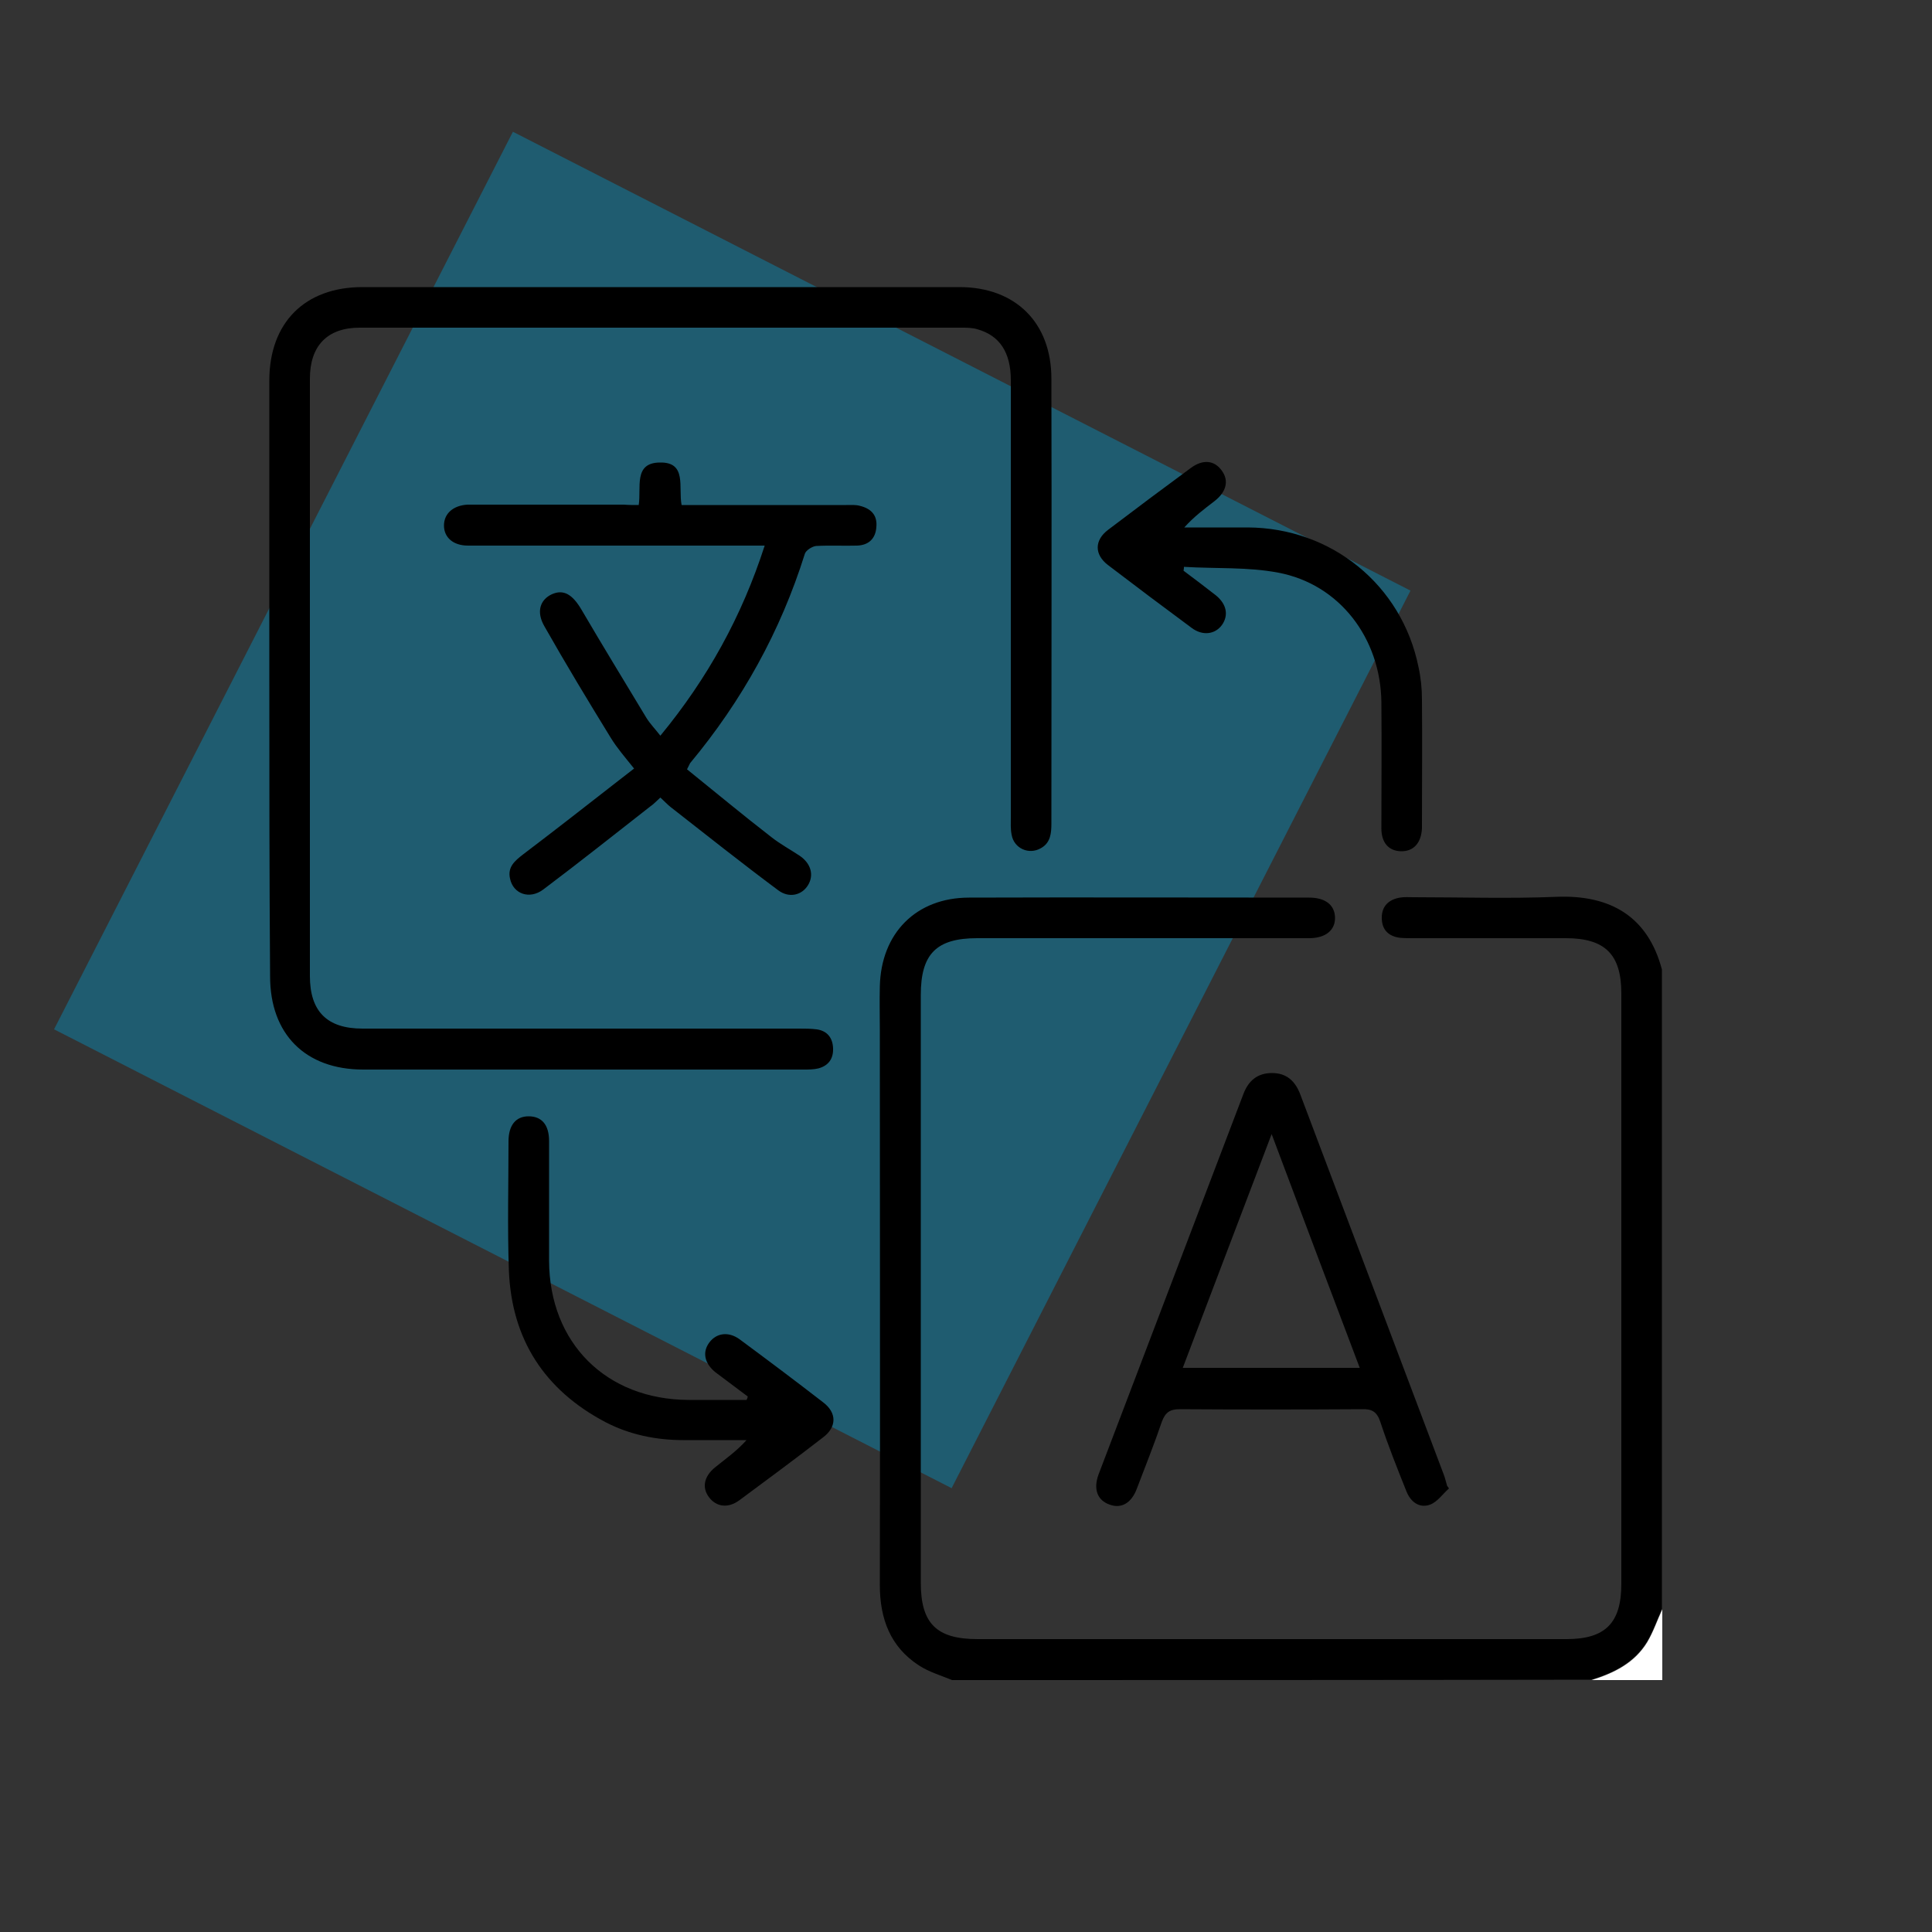
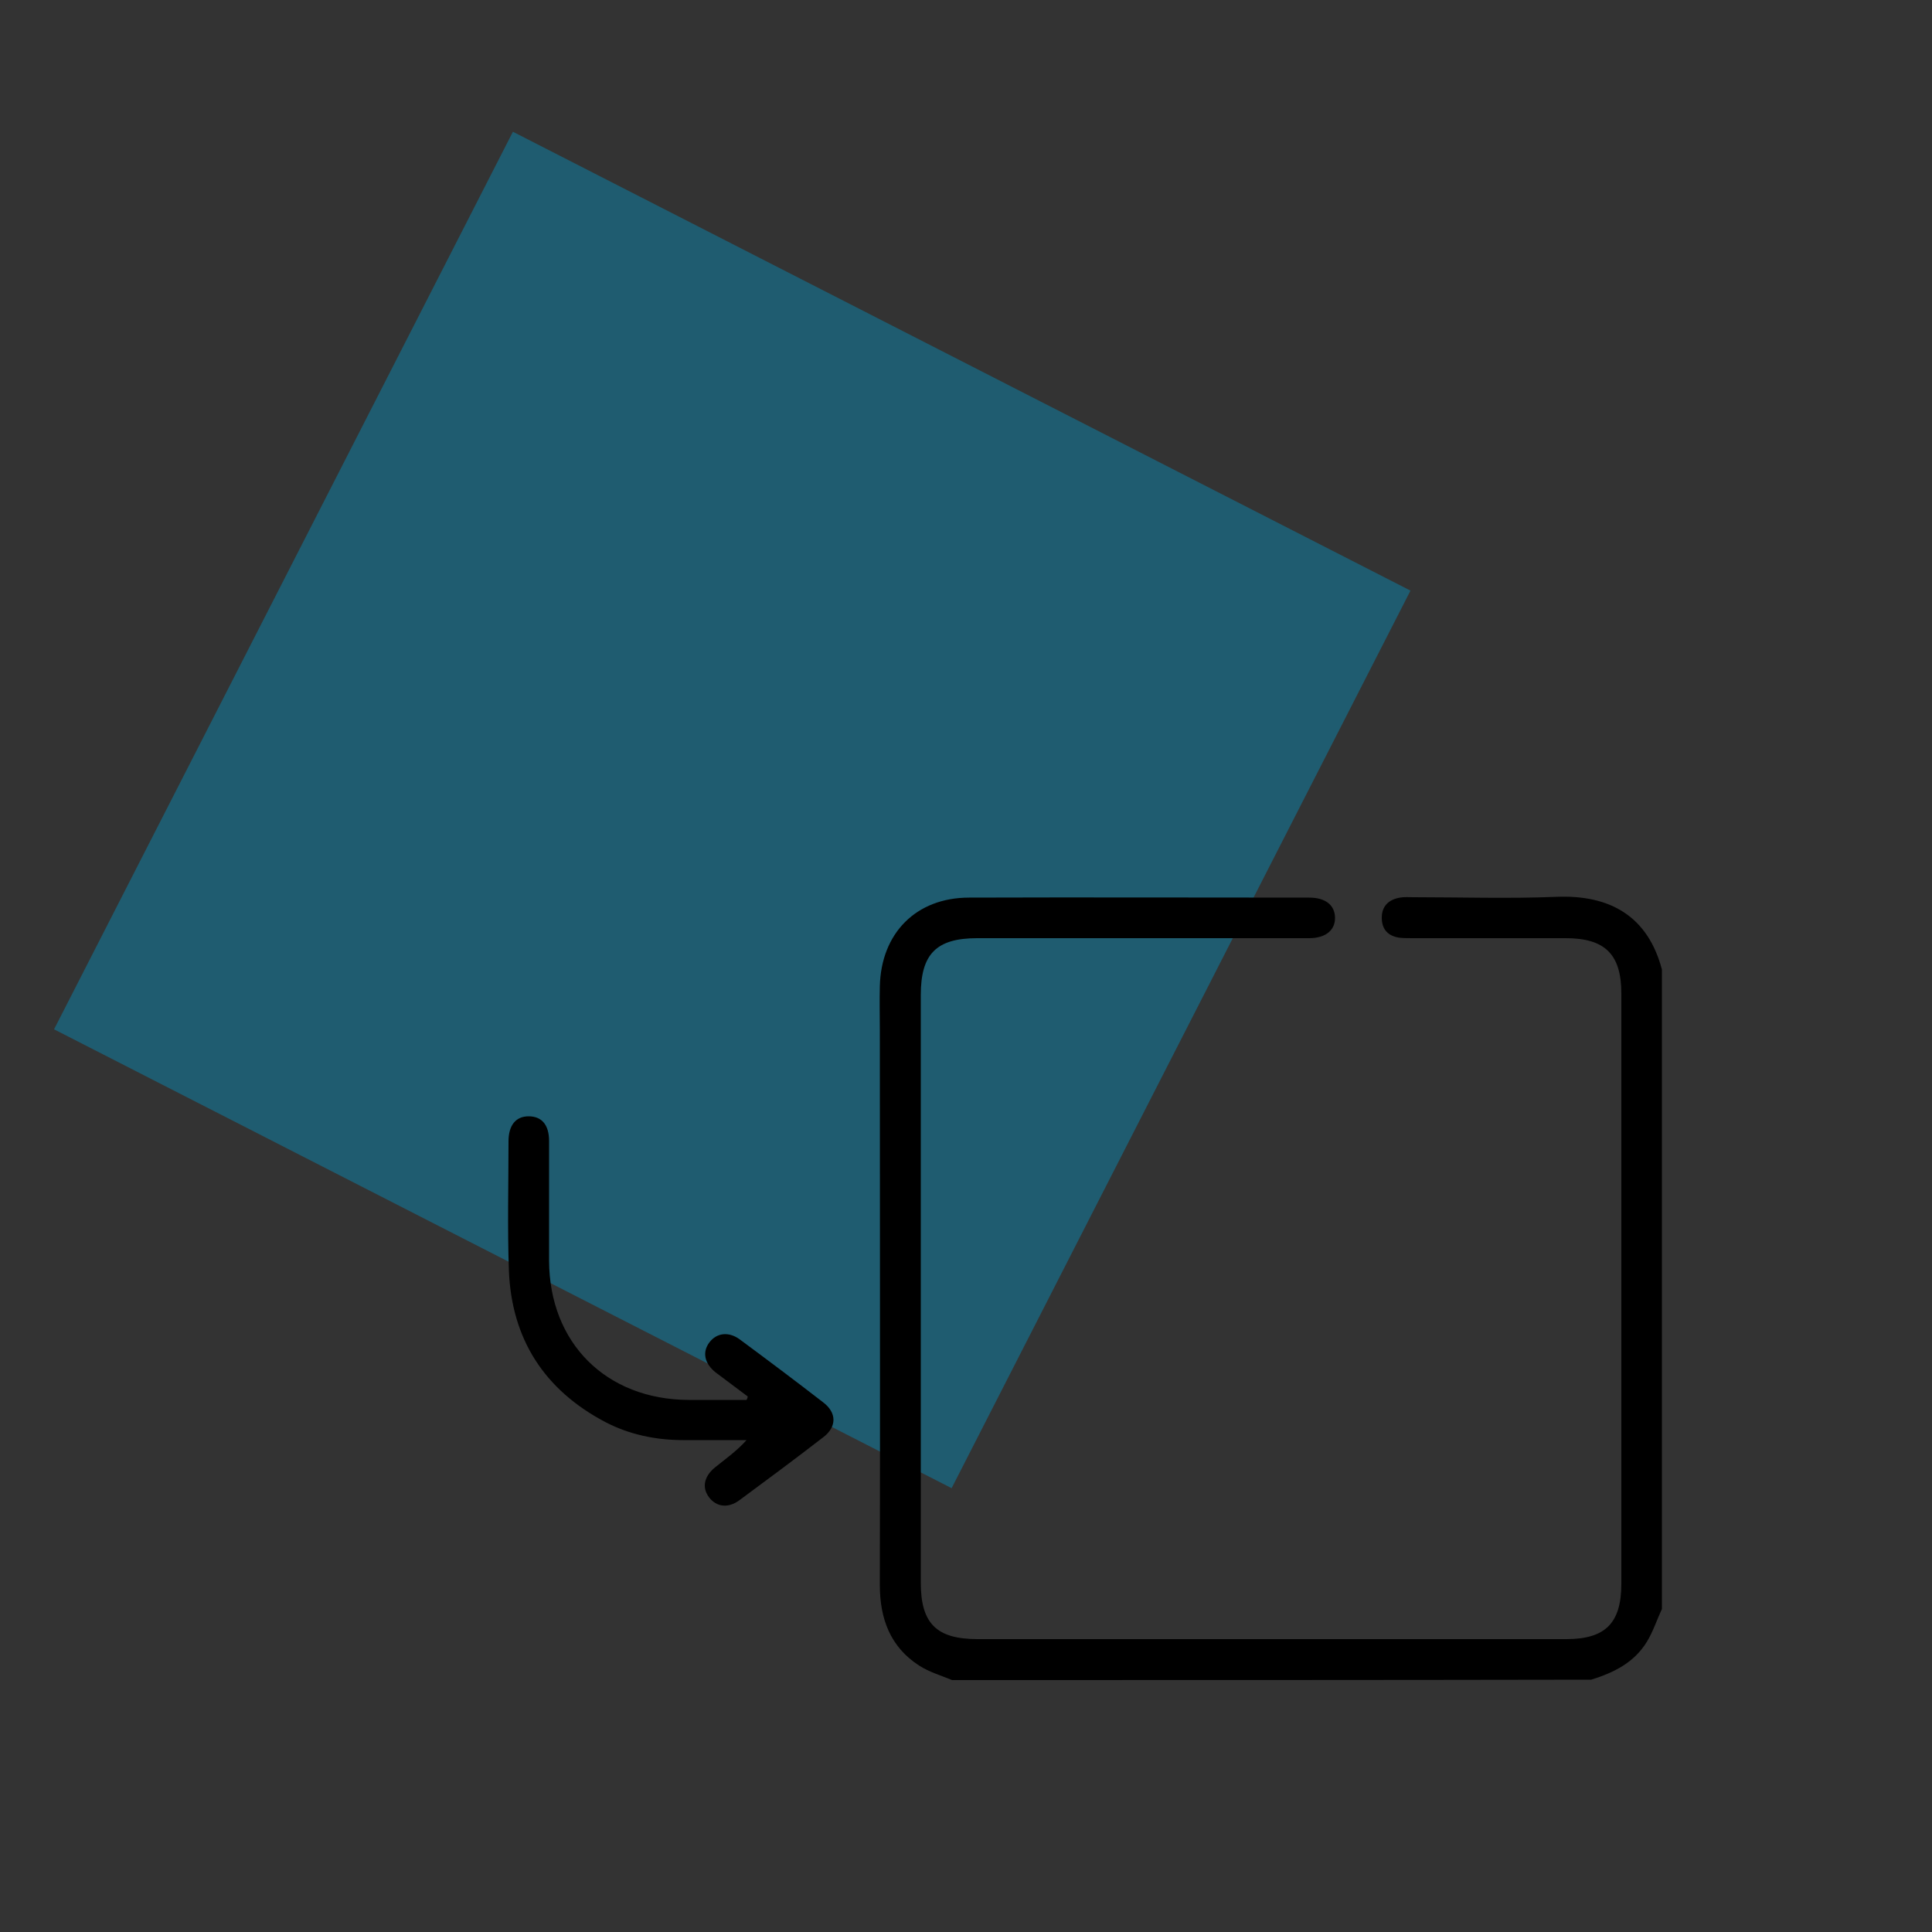
<svg xmlns="http://www.w3.org/2000/svg" version="1.1" id="Layer_1" x="0px" y="0px" viewBox="0 0 500 500" style="enable-background:new 0 0 500 500;" xml:space="preserve">
  <rect x="0" y="0" width="500" height="500" fill="#333333" stroke="none" />
  <style type="text/css">
	.st0{opacity:0.4;fill:#0199CC;enable-background:new    ;}
	.st1{fill:#FFFFFF;}
</style>
  <rect x="59.1" y="79" transform="matrix(0.455 -0.89 0.89 0.455 -83.213 283.041)" class="st0" width="261" height="261" />
  <g>
    <path d="M246.4,434.8c-2.9-1.2-6-2.1-8.6-3.8c-7.4-4.8-10.1-12.1-10.1-20.8c0.1-47.9,0-95.7,0-143.6c0-3.8-0.1-7.5,0-11.3   c0.3-13.8,9.4-23,23.1-23c29.3-0.1,58.7,0,88,0c4.2,0,6.6,1.9,6.7,5.1c0.1,3.3-2.4,5.4-6.7,5.4c-28.6,0-57.2,0-85.9,0   c-10.6,0-14.6,4.1-14.6,14.7c0,50.7,0,101.4,0,152.1c0,10.6,4.1,14.6,14.7,14.6c50.8,0,101.6,0,152.4,0c10.1,0,14.2-4.2,14.2-14.3   c0-50.9,0-101.8,0-152.8c0-10.1-4.2-14.3-14.4-14.3c-13.1,0-26.3,0-39.4,0c-1.2,0-2.4,0-3.5-0.1c-3-0.4-4.7-2.1-4.7-5.2   c0-3,1.8-4.7,4.7-5.2c1.2-0.2,2.3-0.1,3.5-0.1c12.3,0,24.7,0.4,36.9-0.1c14.2-0.6,23.8,5.2,27.4,18.8c0,55.2,0,110.3,0,165.5   c-1.3,2.8-2.3,5.9-3.9,8.5c-3.3,5.4-8.6,8-14.4,9.8C356.7,434.8,301.5,434.8,246.4,434.8z" />
-     <path class="st1" d="M411.9,434.8c5.8-1.8,11.1-4.4,14.4-9.8c1.6-2.7,2.6-5.7,3.9-8.5c0,6.1,0,12.2,0,18.3   C424.1,434.8,418,434.8,411.9,434.8z" />
-     <path d="M69.7,175.2c0-25.6,0-51.2,0-76.7c0-15,9.2-24.2,24.1-24.2c51.5,0,103,0,154.5,0c14.5,0,23.8,9.2,23.8,23.7   c0.1,38.4,0,76.7,0,115.1c0,2.5-0.2,5-2.7,6.4c-3.1,1.8-7,0.1-7.6-3.5c-0.3-1.5-0.2-3-0.2-4.6c0-37.7,0-75.3,0-113   c0-7.2-2.9-11.6-8.7-13.2c-1.3-0.4-2.8-0.4-4.2-0.4c-51.9,0-103.7,0-155.6,0c-8.4,0-12.9,4.7-12.9,13.2c0,51.5,0,103,0,154.6   c0,9.1,4.4,13.6,13.6,13.6c37.7,0,75.3,0,113,0c1.5,0,3.1,0,4.6,0.2c2.7,0.4,4.1,2.2,4.2,4.9c0.1,2.7-1.2,4.5-3.8,5.2   c-1.2,0.3-2.6,0.3-3.8,0.3c-38,0-76,0-114,0c-15,0-24.1-9.2-24.1-24.1C69.7,226.8,69.7,201,69.7,175.2z" />
-     <path d="M165.3,130.7c0.7-4.5-1.4-10.9,5.4-11c7.2-0.2,4.8,6.5,5.7,11c1.4,0,2.6,0,3.9,0c12.9,0,25.8,0,38.7,0   c1.2,0,2.4-0.1,3.5,0.2c2.9,0.7,4.6,2.4,4.3,5.5c-0.2,3-2,4.7-5,4.8c-3.5,0.1-7-0.1-10.6,0.1c-1,0.1-2.6,1.1-2.9,2   c-6.3,20.1-16.3,38.1-29.7,54.2c-0.1,0.2-0.2,0.4-0.8,1.6c7.2,5.8,14.4,11.8,21.9,17.6c2.3,1.8,4.9,3.2,7.3,4.8   c2.9,2,3.7,5,2.1,7.6c-1.6,2.6-4.9,3.4-7.7,1.3c-9.4-7-18.6-14.3-27.8-21.5c-0.9-0.7-1.7-1.6-2.7-2.5c-0.9,0.8-1.7,1.7-2.6,2.3   c-9.2,7.2-18.4,14.5-27.7,21.5c-3.6,2.7-7.8,1.1-8.6-2.8c-0.7-3,1.2-4.6,3.4-6.3c8.3-6.3,16.5-12.7,24.7-19.1c1.3-1,2.6-2,4-3.1   c-2.4-3-4.4-5.3-6-7.9c-5.9-9.6-11.7-19.2-17.2-28.9c-2.2-3.8-1.1-6.9,1.9-8.3c3.1-1.4,5.4,0.1,7.7,4c5.5,9.4,11.2,18.7,16.8,28   c1,1.6,2.3,2.9,3.6,4.6c12.2-14.8,21.1-30.9,27-49.2c-7.1,0-13.8,0-20.5,0c-18.8,0-37.5,0-56.3,0c-3.8,0-6.2-2.1-6.2-5.2   c0-3.1,2.4-5.2,6.1-5.4c0.8,0,1.6,0,2.5,0c12.7,0,25.3,0,38,0C162.7,130.7,164,130.7,165.3,130.7z" />
-     <path d="M375,385.2c-1.6,1.4-3,3.5-4.9,4.2c-2.8,1-5-0.7-6.1-3.4c-2.4-6-4.8-12-6.8-18.1c-0.9-2.6-2.2-3.3-4.8-3.2   c-15.7,0.1-31.4,0.1-47.1,0c-2.5,0-3.7,0.8-4.6,3.2c-2,5.9-4.3,11.6-6.5,17.4c-1.4,3.7-4,5.2-7,4.1c-3.2-1.1-4.3-4-2.9-7.8   c12.5-32.8,25-65.7,37.5-98.5c1.3-3.4,3.6-5.4,7.4-5.4c3.8,0,6,2.1,7.3,5.5c12.4,32.8,24.7,65.5,37.1,98.3c0.4,1,0.6,2,0.9,3   C374.6,384.7,374.8,384.9,375,385.2z M351.9,354c-7.7-20.3-15.1-40-22.8-60.5c-7.8,20.6-15.4,40.4-23,60.5   C321.6,354,336.4,354,351.9,354z" />
    <path d="M193.5,361.4c-2.8-2.1-5.6-4.2-8.4-6.3c-2.8-2.3-3.4-5.2-1.5-7.7c1.8-2.4,4.9-2.9,7.8-0.8c7.3,5.4,14.5,10.8,21.6,16.3   c3.6,2.7,3.6,6.4,0,9.1c-7.1,5.5-14.4,10.9-21.7,16.3c-2.9,2.1-5.9,1.7-7.8-0.8c-1.9-2.5-1.3-5.4,1.5-7.7c2.7-2.2,5.6-4.2,8.2-7.1   c-5.4,0-10.8,0-16.3,0c-7.1,0-14-1.4-20.3-4.7c-15.7-8.3-24.2-21.4-24.9-39.2c-0.4-11.1-0.1-22.3-0.1-33.4c0-4.2,1.9-6.5,5.2-6.5   c3.4,0,5.3,2.2,5.3,6.4c0,10.3,0,20.6,0,31c0.1,21.3,14.8,35.9,36.1,36c5,0,10,0,15,0C193.4,361.9,193.5,361.7,193.5,361.4z" />
-     <path d="M306.3,147.7c2.8,2.1,5.6,4.2,8.4,6.4c2.8,2.3,3.3,5.2,1.5,7.7c-1.8,2.4-5,2.8-7.8,0.7c-7.3-5.4-14.5-10.8-21.7-16.3   c-3.5-2.7-3.5-6.4,0.1-9.1c7.1-5.4,14.2-10.7,21.4-16c3.1-2.3,6.1-2,8,0.7c1.9,2.6,1.2,5.5-1.9,7.9c-2.6,2-5.3,4-7.8,6.8   c5.5,0,10.9,0,16.4,0c21.7,0.1,39.9,14.9,44.2,36.1c0.6,2.7,0.9,5.6,0.9,8.4c0.1,10.9,0,21.8,0,32.7c0,0.2,0,0.5,0,0.7   c-0.2,3.8-2.2,6-5.5,5.9c-3.1-0.1-5-2.2-5-5.9c0-10.9,0.1-21.8,0-32.7c-0.2-16.5-10.8-30.5-26.7-33.5c-7.9-1.5-16.2-1-24.4-1.5   C306.4,146.9,306.4,147.3,306.3,147.7z" />
  </g>
</svg>